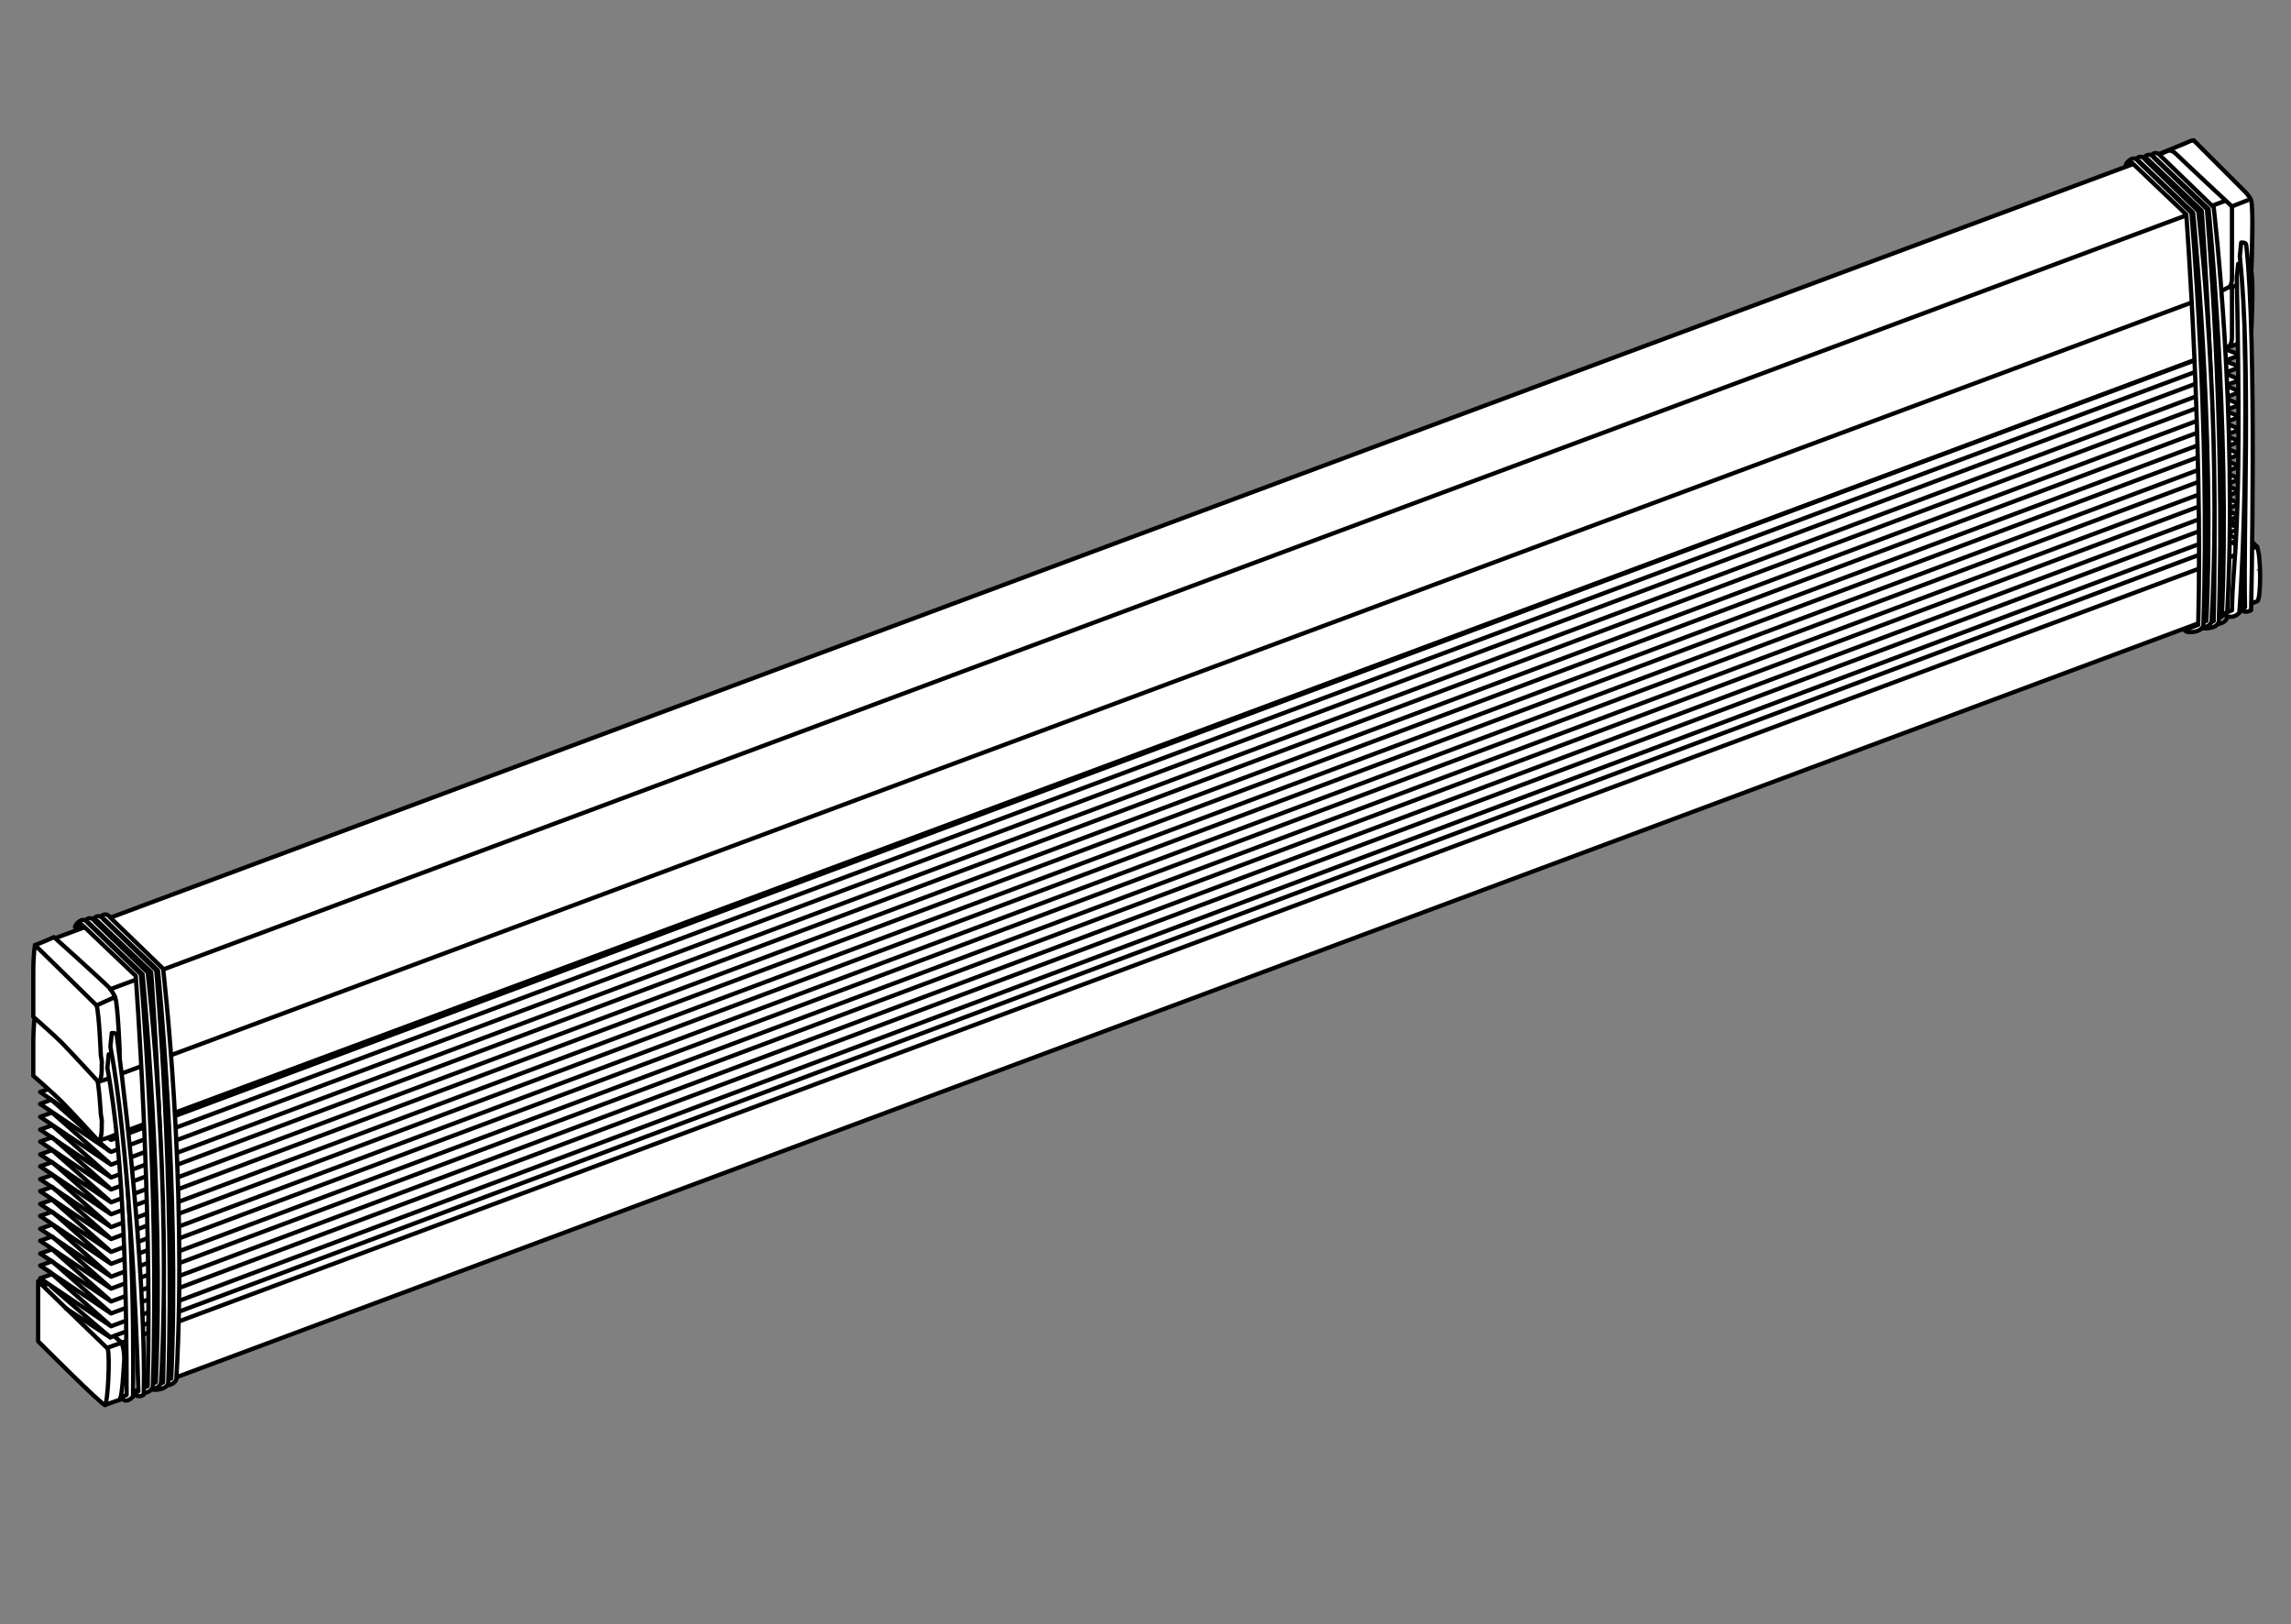
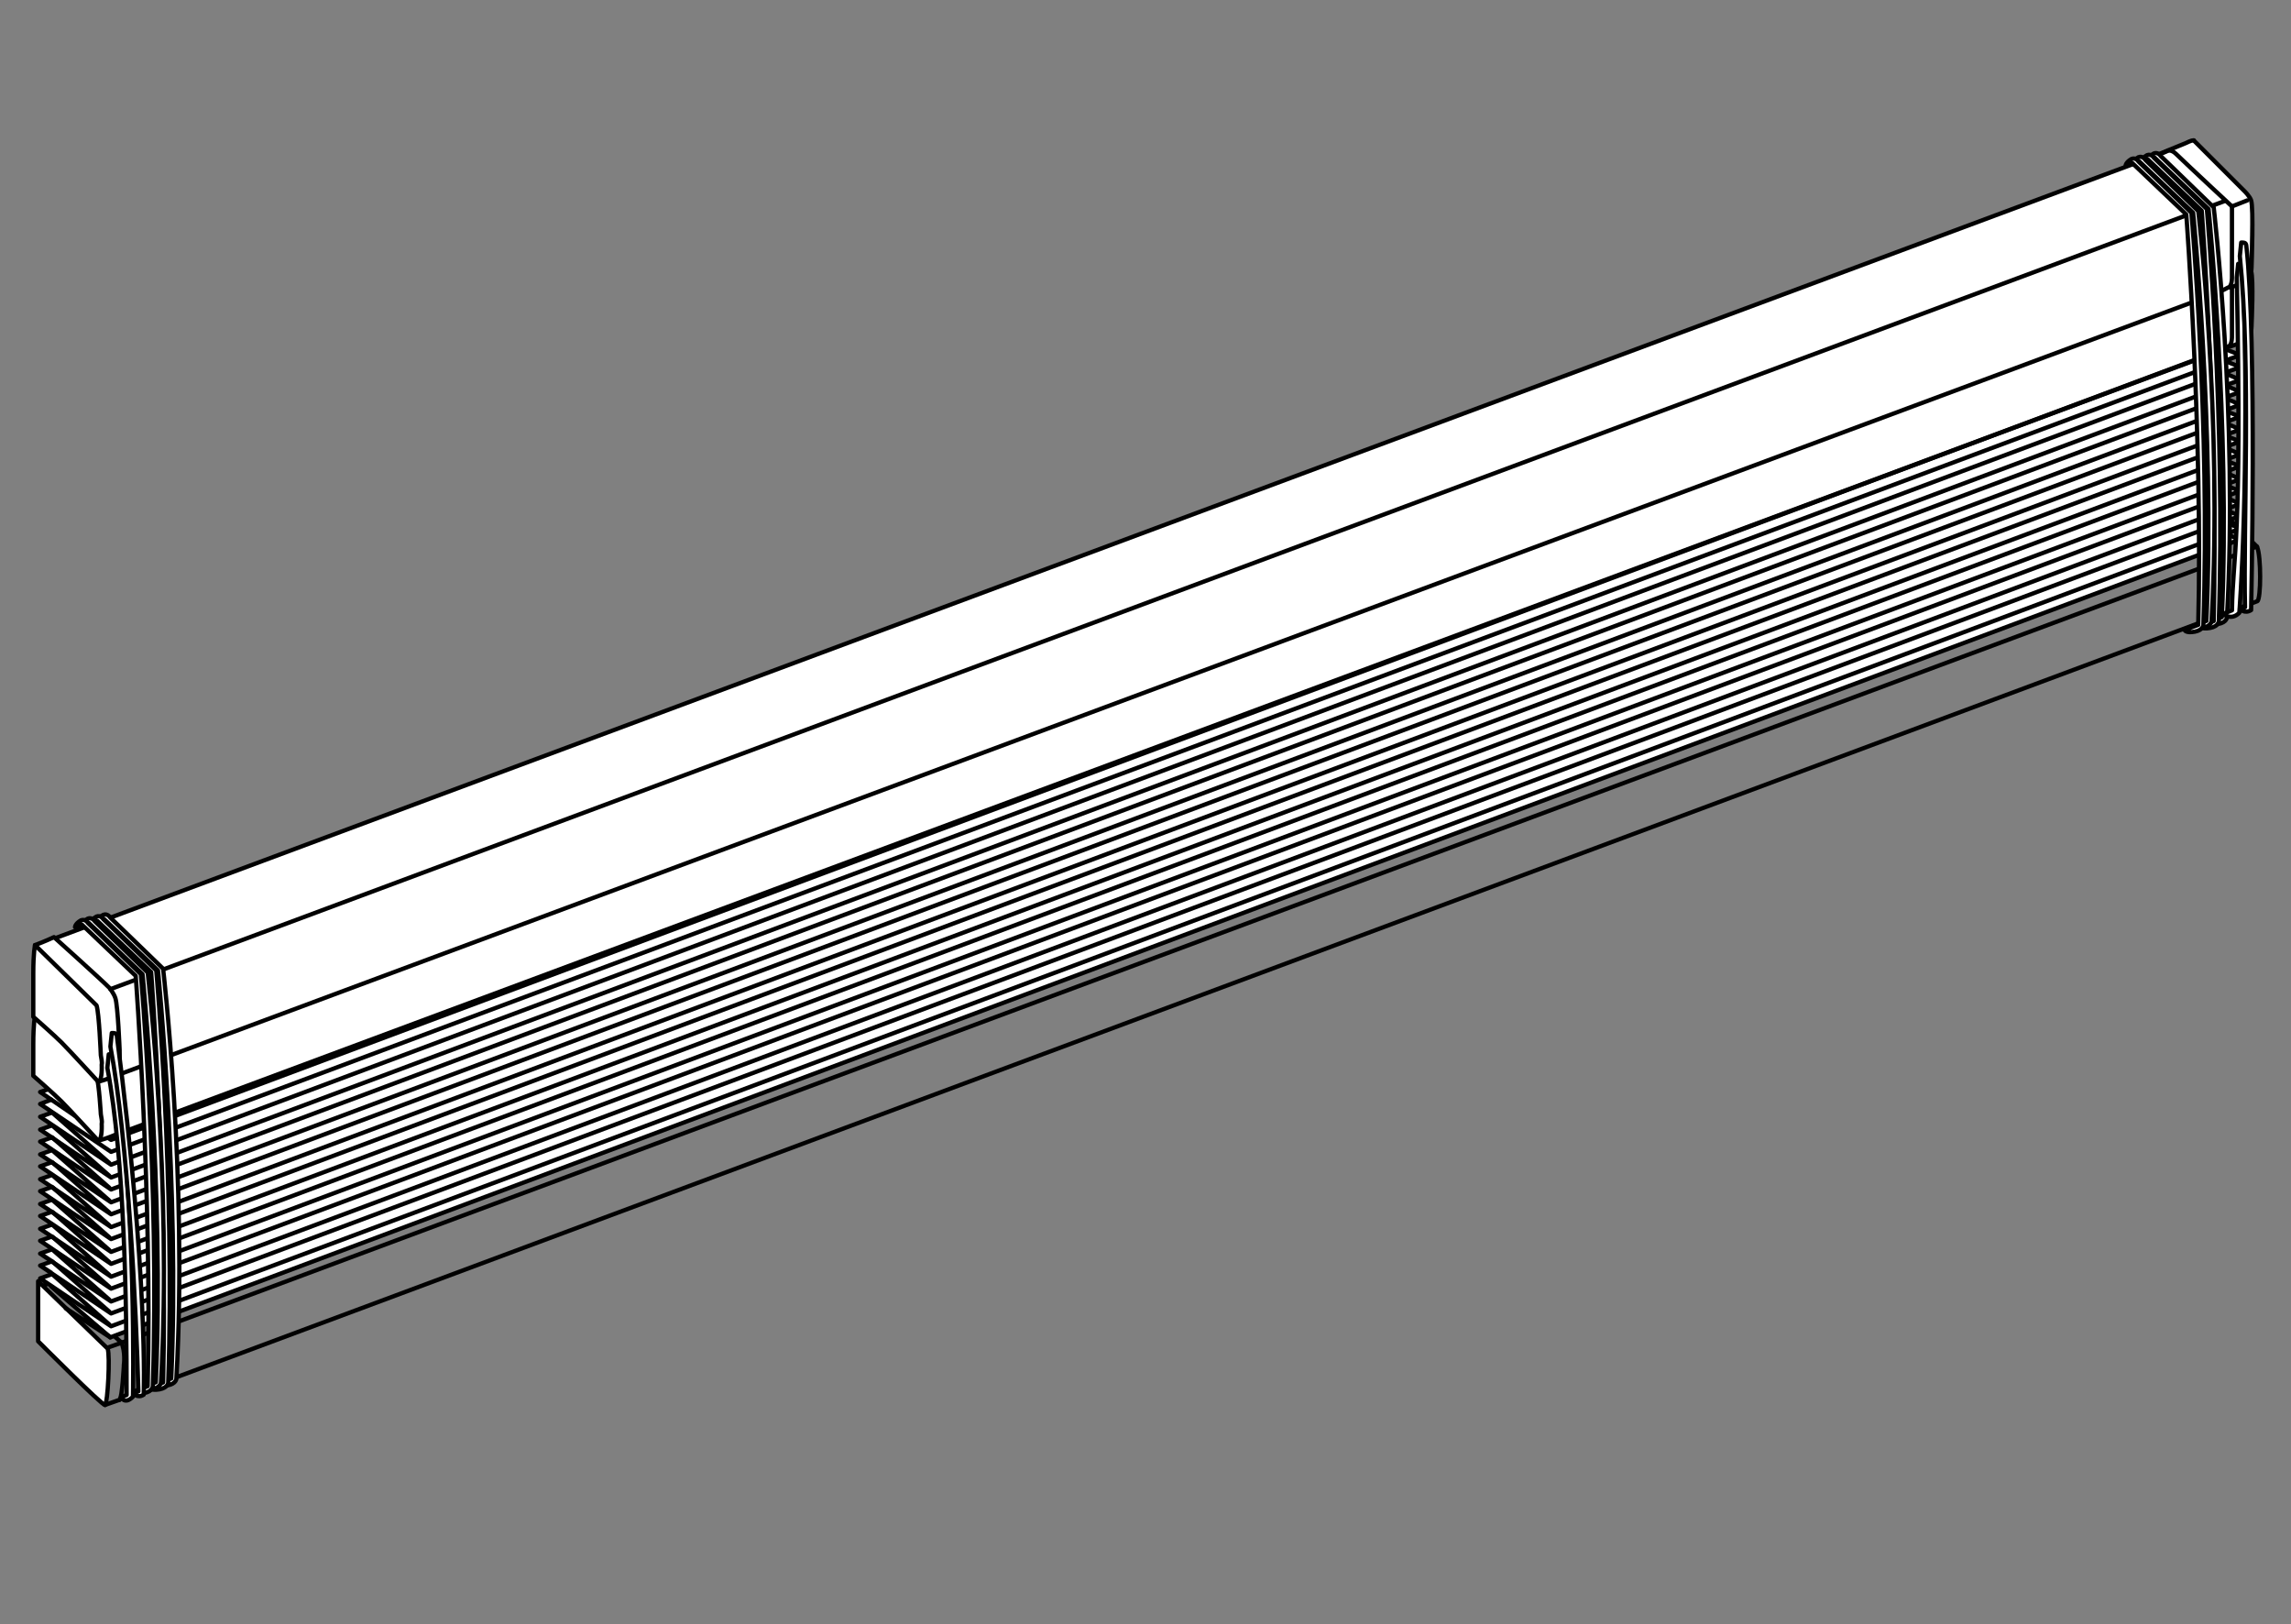
<svg xmlns="http://www.w3.org/2000/svg" version="1.1" x="0px" y="0px" width="268px" height="190px" viewBox="0 0 268 190" style="enable-background:new 0 0 268 190;" xml:space="preserve">
  <rect x="0" y="0" width="268" height="190" fill="#808080" stroke="none" />
  <style type="text/css">
	.st0{fill:#FFFFFF;stroke:#787878;stroke-width:0.5;stroke-linecap:round;stroke-linejoin:round;stroke-miterlimit:10;}
	.st1{fill:#EEEDEE;stroke:#787878;stroke-width:0.5;stroke-linecap:round;stroke-linejoin:round;stroke-miterlimit:10;}
	.st2{fill:#010101;stroke:#787878;stroke-width:0.5;stroke-linecap:round;stroke-linejoin:round;stroke-miterlimit:10;}
	.st3{fill:url(#SVGID_1_);stroke:#787878;stroke-width:0.5;stroke-linecap:round;stroke-linejoin:round;stroke-miterlimit:10;}
	.st4{fill:none;stroke:#787878;stroke-width:0.5;stroke-linecap:round;stroke-linejoin:round;stroke-miterlimit:10;}
	.st5{fill:#F9F9FA;stroke:#787878;stroke-width:0.5;stroke-linecap:round;stroke-linejoin:round;stroke-miterlimit:10;}
	.st6{fill:#FFFFFF;stroke:#000000;stroke-width:0.5;stroke-linecap:round;stroke-linejoin:round;stroke-miterlimit:10;}
	
		.st7{fill:url(#SVGID_00000130647475069702942330000002473448524435765152_);stroke:#000000;stroke-width:0.5;stroke-linecap:round;stroke-linejoin:round;stroke-miterlimit:10;}
	.st8{fill:none;stroke:#000000;stroke-width:0.5;stroke-linecap:round;stroke-linejoin:round;stroke-miterlimit:10;}
	.st9{stroke:#000000;stroke-width:0.5;stroke-linecap:round;stroke-linejoin:round;stroke-miterlimit:10;}
	.st10{fill:#FCD3C1;}
	.st11{fill:#FFFFFF;stroke:#000000;stroke-width:0.5;stroke-miterlimit:10;}
	.st12{fill:url(#SVGID_00000174568394699093363960000015840003376461235338_);stroke:#000000;stroke-miterlimit:10;}
	.st13{fill:none;stroke:#1D1D1B;stroke-width:0.5;stroke-miterlimit:10;}
	.st14{fill:#FFFFFF;}
	.st15{fill:none;stroke:#1D1D1B;stroke-width:0.5;stroke-linecap:round;stroke-linejoin:round;stroke-miterlimit:10;}
	.st16{fill:none;stroke:#141310;stroke-width:0.5;stroke-linecap:round;stroke-linejoin:round;}
	.st17{fill:none;stroke:#000000;stroke-width:0.5;stroke-miterlimit:10;}
	.st18{fill:none;stroke:#000000;stroke-width:0.5;stroke-linecap:round;stroke-linejoin:round;}
	.st19{fill:#FFFFFF;stroke:#969696;stroke-width:0.5;stroke-linecap:round;stroke-linejoin:round;}
	.st20{fill:#FFFFFF;stroke:#000000;stroke-width:0.5;stroke-linecap:round;stroke-linejoin:round;}
	.st21{fill:none;stroke:#030303;stroke-width:0.5;stroke-linecap:round;stroke-linejoin:round;}
	.st22{clip-path:url(#XMLID_00000016757696344545051410000014745530153557913511_);}
	.st23{fill:#F3F3F3;stroke:#787878;stroke-width:0.5;stroke-linecap:round;stroke-linejoin:round;stroke-miterlimit:10;}
	.st24{fill:#DDF2FB;}
	.st25{fill:#010101;}
	.st26{fill:none;stroke:#ED1C24;stroke-width:0.5;stroke-linecap:round;stroke-linejoin:round;stroke-miterlimit:10;}
	
		.st27{clip-path:url(#XMLID_00000016757696344545051410000014745530153557913511_);fill:none;stroke:#060609;stroke-width:0.5;stroke-linejoin:round;stroke-miterlimit:10;}
	
		.st28{clip-path:url(#XMLID_00000016757696344545051410000014745530153557913511_);fill:none;stroke:#E32D27;stroke-linecap:round;stroke-miterlimit:10;stroke-dasharray:1,2;}
	.st29{fill:none;stroke:#0C0C0D;stroke-width:0.5;stroke-linecap:round;stroke-linejoin:round;stroke-miterlimit:10;}
	.st30{fill:#ECECEC;stroke:#1D1D1B;stroke-width:0.5;stroke-linecap:round;stroke-linejoin:round;stroke-miterlimit:10;}
	.st31{fill:none;stroke:#030303;stroke-width:0.5;stroke-miterlimit:10;}
	.st32{fill:#C7C6C5;stroke:#000000;stroke-width:0.5;stroke-linecap:round;stroke-linejoin:round;stroke-miterlimit:10;}
	.st33{clip-path:url(#XMLID_00000075881903267203661780000005396923878759912600_);}
	
		.st34{clip-path:url(#XMLID_00000075881903267203661780000005396923878759912600_);fill:none;stroke:#060609;stroke-width:0.5;stroke-linejoin:round;stroke-miterlimit:10;}
	.st35{fill:none;stroke:#FFFFFF;stroke-width:2;stroke-linecap:round;stroke-linejoin:round;stroke-miterlimit:10;}
	.st36{fill:#020202;}
	.st37{fill:#C8C6C6;}
	.st38{fill:none;stroke:#020202;stroke-width:1.089;}
	.st39{fill:none;stroke:#020202;stroke-width:1.222;}
	.st40{fill:#C8C6C6;stroke:#040404;stroke-width:0.5;stroke-miterlimit:10;}
	.st41{fill:none;stroke:#040404;stroke-width:0.5;stroke-miterlimit:10;}
	.st42{fill:#C8C6C6;stroke:#040404;stroke-width:0.5;stroke-miterlimit:10;}
	.st43{fill:#EDECEC;stroke:#040404;stroke-width:0.5;stroke-miterlimit:10;}
	.st44{clip-path:url(#XMLID_00000075881903267203661780000005396923878759912600_);fill:#020202;}
	.st45{fill:#F3F3F3;stroke:#000000;stroke-width:0.5;stroke-linecap:round;stroke-linejoin:round;stroke-miterlimit:10;}
	.st46{fill:none;stroke:#000000;stroke-width:0.5;stroke-linejoin:round;stroke-miterlimit:10;}
	.st47{clip-path:url(#XMLID_00000147180733605759560510000008235397125829203614_);}
	
		.st48{fill:url(#SVGID_00000013156232771087945240000010111624020154931901_);stroke:#787878;stroke-width:0.5;stroke-linecap:round;stroke-linejoin:round;stroke-miterlimit:10;}
	.st49{fill:none;stroke:#0C0C0D;stroke-width:0.4;stroke-linecap:round;stroke-linejoin:round;stroke-miterlimit:10;}
	
		.st50{clip-path:url(#XMLID_00000147180733605759560510000008235397125829203614_);fill:#FFFFFF;stroke:#000000;stroke-width:0.5;stroke-linecap:round;stroke-linejoin:round;stroke-miterlimit:10;stroke-dasharray:0.5,1.5;}
	.st51{fill:#F8FAFB;stroke:#E2E2E2;stroke-width:0.5;stroke-miterlimit:10;}
	.st52{fill:url(#SVGID_00000024697230087829149930000013671925990547627929_);}
	.st53{fill:#E2E2E2;}
	.st54{fill:#FFFFFF;stroke:#B4B4B4;stroke-width:0.5;stroke-linecap:round;stroke-linejoin:round;stroke-miterlimit:10;}
	.st55{fill:url(#SVGID_00000038389197512502513360000016638674097662768563_);}
	.st56{fill:none;stroke:#B4B4B4;stroke-width:0.5;stroke-linecap:round;stroke-linejoin:round;stroke-miterlimit:10;}
	.st57{fill:#070707;}
	
		.st58{clip-path:url(#XMLID_00000040557447557987476900000011114377327078754730_);fill:none;stroke:#787878;stroke-width:0.5;stroke-linecap:round;stroke-linejoin:round;stroke-miterlimit:10;}
	.st59{clip-path:url(#XMLID_00000040557447557987476900000011114377327078754730_);fill:#F2F2F3;}
	
		.st60{clip-path:url(#XMLID_00000040557447557987476900000011114377327078754730_);fill:#DDF2FB;stroke:#010101;stroke-width:3;stroke-linecap:round;}
	.st61{clip-path:url(#XMLID_00000040557447557987476900000011114377327078754730_);fill:#020202;}
	.st62{clip-path:url(#XMLID_00000040557447557987476900000011114377327078754730_);}
	
		.st63{clip-path:url(#XMLID_00000040557447557987476900000011114377327078754730_);fill:none;stroke:#ED1C24;stroke-linecap:round;stroke-miterlimit:10;stroke-dasharray:1,2;}
	
		.st64{clip-path:url(#XMLID_00000144334464761068416220000008947029222677899678_);fill:none;stroke:#787878;stroke-width:0.5;stroke-linecap:round;stroke-linejoin:round;stroke-miterlimit:10;}
	.st65{clip-path:url(#XMLID_00000144334464761068416220000008947029222677899678_);fill:#F2F2F3;}
	
		.st66{clip-path:url(#XMLID_00000144334464761068416220000008947029222677899678_);fill:#DDF2FB;stroke:#010101;stroke-width:3;stroke-linecap:round;}
	.st67{clip-path:url(#XMLID_00000144334464761068416220000008947029222677899678_);fill:#020202;}
	.st68{clip-path:url(#XMLID_00000144334464761068416220000008947029222677899678_);}
	.st69{clip-path:url(#XMLID_00000082331636236980028690000016645145029434553247_);fill:#FFFFFF;}
	.st70{clip-path:url(#XMLID_00000082331636236980028690000016645145029434553247_);fill:#F2F2F3;stroke:#787878;stroke-width:0.5;}
	.st71{clip-path:url(#XMLID_00000082331636236980028690000016645145029434553247_);fill:none;stroke:#787878;stroke-width:0.5;}
	.st72{clip-path:url(#XMLID_00000082331636236980028690000016645145029434553247_);fill:#343434;}
	.st73{clip-path:url(#XMLID_00000082331636236980028690000016645145029434553247_);}
	
		.st74{clip-path:url(#XMLID_00000082331636236980028690000016645145029434553247_);fill:#DDF2FB;stroke:#010101;stroke-width:3;stroke-linecap:round;}
	.st75{clip-path:url(#XMLID_00000120557833807498785520000015534439672202814131_);fill:#D7D7D7;}
	.st76{clip-path:url(#XMLID_00000120557833807498785520000015534439672202814131_);}
	.st77{fill:#040404;stroke:#050505;stroke-width:0.5;stroke-miterlimit:10;}
	.st78{fill:#FFFFFF;stroke:#040404;stroke-width:0.5;stroke-linecap:round;stroke-linejoin:round;}
	.st79{opacity:0.9;fill:#D7D7D7;}
	.st80{fill:none;stroke:#040404;stroke-width:0.5;stroke-linecap:round;stroke-linejoin:round;}
	.st81{fill:none;stroke:#050505;stroke-width:0.5;stroke-miterlimit:10;}
	.st82{clip-path:url(#XMLID_00000103951612170812831910000001111755028440952471_);fill:#D7D7D7;}
	.st83{clip-path:url(#XMLID_00000103951612170812831910000001111755028440952471_);}
	.st84{clip-path:url(#XMLID_00000103951612170812831910000001111755028440952471_);fill:#ED1C24;}
	
		.st85{clip-path:url(#XMLID_00000103951612170812831910000001111755028440952471_);fill:#FFFFFF;stroke:#000000;stroke-width:0.5;stroke-miterlimit:10;}
	
		.st86{clip-path:url(#XMLID_00000103951612170812831910000001111755028440952471_);fill:none;stroke:#000000;stroke-width:0.5;stroke-linejoin:bevel;stroke-miterlimit:10;}
	
		.st87{clip-path:url(#XMLID_00000103951612170812831910000001111755028440952471_);fill:#FFFFFF;stroke:#000000;stroke-width:0.5;stroke-linejoin:bevel;stroke-miterlimit:10;}
	
		.st88{clip-path:url(#XMLID_00000103951612170812831910000001111755028440952471_);fill:#FFFFFF;stroke:#000000;stroke-width:0.5;stroke-linecap:round;stroke-miterlimit:10;}
	.st89{clip-path:url(#XMLID_00000054259091244245830040000008155702616128249231_);fill:#D7D7D7;}
	
		.st90{clip-path:url(#XMLID_00000054259091244245830040000008155702616128249231_);fill:#040404;stroke:#050505;stroke-width:0.5;stroke-miterlimit:10;}
	
		.st91{clip-path:url(#XMLID_00000054259091244245830040000008155702616128249231_);fill:#C8C8C8;stroke:#040404;stroke-width:0.5;stroke-linecap:round;stroke-linejoin:round;}
	
		.st92{clip-path:url(#XMLID_00000054259091244245830040000008155702616128249231_);fill:#FFFFFF;stroke:#040404;stroke-width:0.5;stroke-linecap:round;stroke-linejoin:round;}
	.st93{opacity:0.5;clip-path:url(#XMLID_00000054259091244245830040000008155702616128249231_);fill:#D7D7D7;}
	
		.st94{clip-path:url(#XMLID_00000054259091244245830040000008155702616128249231_);fill:none;stroke:#050505;stroke-width:0.5;stroke-miterlimit:10;}
	.st95{clip-path:url(#XMLID_00000054259091244245830040000008155702616128249231_);}
	
		.st96{opacity:0.75;clip-path:url(#XMLID_00000054259091244245830040000008155702616128249231_);fill:#FFFFFF;stroke:#050505;stroke-width:0.5;stroke-miterlimit:10;}
	.st97{clip-path:url(#XMLID_00000101080140101019449710000012663131073043298209_);fill:#D7D7D7;}
	.st98{clip-path:url(#XMLID_00000101080140101019449710000012663131073043298209_);}
	.st99{clip-path:url(#XMLID_00000142164746022134106360000013468496579829541036_);fill:#D7D7D7;}
	.st100{clip-path:url(#XMLID_00000142164746022134106360000013468496579829541036_);}
	.st101{clip-path:url(#XMLID_00000142164746022134106360000013468496579829541036_);fill:#ED1C24;}
	
		.st102{clip-path:url(#XMLID_00000142164746022134106360000013468496579829541036_);fill:#FFFFFF;stroke:#000000;stroke-width:0.5;stroke-miterlimit:10;}
	
		.st103{clip-path:url(#XMLID_00000142164746022134106360000013468496579829541036_);fill:none;stroke:#000000;stroke-width:0.5;stroke-linejoin:bevel;stroke-miterlimit:10;}
	
		.st104{clip-path:url(#XMLID_00000142164746022134106360000013468496579829541036_);fill:#FFFFFF;stroke:#000000;stroke-width:0.5;stroke-linejoin:bevel;stroke-miterlimit:10;}
	
		.st105{clip-path:url(#XMLID_00000142164746022134106360000013468496579829541036_);fill:#FFFFFF;stroke:#000000;stroke-width:0.5;stroke-linecap:round;stroke-miterlimit:10;}
	.st106{clip-path:url(#XMLID_00000043454837088810940270000017750135130656875949_);fill:#D7D7D7;}
	
		.st107{clip-path:url(#XMLID_00000043454837088810940270000017750135130656875949_);fill:#040404;stroke:#050505;stroke-width:0.5;stroke-miterlimit:10;}
	
		.st108{clip-path:url(#XMLID_00000043454837088810940270000017750135130656875949_);fill:#C8C8C8;stroke:#040404;stroke-width:0.5;stroke-linecap:round;stroke-linejoin:round;}
	
		.st109{clip-path:url(#XMLID_00000043454837088810940270000017750135130656875949_);fill:#FFFFFF;stroke:#040404;stroke-width:0.5;stroke-linecap:round;stroke-linejoin:round;}
	.st110{opacity:0.5;clip-path:url(#XMLID_00000043454837088810940270000017750135130656875949_);fill:#D7D7D7;}
	
		.st111{clip-path:url(#XMLID_00000043454837088810940270000017750135130656875949_);fill:none;stroke:#050505;stroke-width:0.5;stroke-miterlimit:10;}
	.st112{clip-path:url(#XMLID_00000043454837088810940270000017750135130656875949_);}
	
		.st113{opacity:0.75;clip-path:url(#XMLID_00000043454837088810940270000017750135130656875949_);fill:#FFFFFF;stroke:#050505;stroke-width:0.5;stroke-miterlimit:10;}
	.st114{fill:#A6A8A9;}
	.st115{fill:#FFFFFF;stroke:#030303;stroke-width:0.5;stroke-miterlimit:10;}
	.st116{fill:none;stroke:#030303;stroke-width:0.5;}
	.st117{fill:url(#SVGID_00000021112543599674591370000005651861674535921539_);stroke:#000000;stroke-miterlimit:10;}
	.st118{fill:none;stroke:#969696;stroke-width:0.5;stroke-linecap:round;stroke-linejoin:round;}
	
		.st119{fill:url(#SVGID_00000144301700762640810760000002049777162887954611_);stroke:#000000;stroke-width:0.5;stroke-miterlimit:10;}
	.st120{fill:none;stroke:#1D1D1B;stroke-width:0.5;stroke-linecap:round;stroke-linejoin:round;}
	.st121{fill:none;stroke:#1D1D1B;stroke-width:0.5;stroke-linecap:round;stroke-linejoin:round;stroke-miterlimit:500;}
	.st122{fill:#343434;}
	.st123{fill:none;stroke:#1D1D1B;stroke-width:0.5;stroke-linejoin:round;}
	.st124{clip-path:url(#XMLID_00000131342156599862855410000008745928868814914455_);}
	.st125{fill:none;stroke:#010101;stroke-width:0.5;stroke-linecap:round;stroke-linejoin:round;stroke-miterlimit:10;}
	
		.st126{clip-path:url(#XMLID_00000131342156599862855410000008745928868814914455_);fill:#E32D27;stroke:#ED1C24;stroke-width:0.5;stroke-linecap:round;stroke-linejoin:round;stroke-miterlimit:10;}
	
		.st127{clip-path:url(#XMLID_00000131342156599862855410000008745928868814914455_);fill:none;stroke:#000000;stroke-width:0.5;stroke-linecap:round;stroke-linejoin:round;stroke-miterlimit:10;}
	
		.st128{clip-path:url(#XMLID_00000131342156599862855410000008745928868814914455_);fill:none;stroke:#1D1D1B;stroke-width:0.5;stroke-linecap:round;stroke-linejoin:round;}
	.st129{clip-path:url(#XMLID_00000131342156599862855410000008745928868814914455_);fill:#010101;}
	.st130{clip-path:url(#XMLID_00000161631046978663267540000017930334386253832599_);}
	
		.st131{clip-path:url(#XMLID_00000161631046978663267540000017930334386253832599_);fill:#FADDCF;stroke:#ED1C24;stroke-width:0.75;stroke-linecap:round;stroke-linejoin:round;stroke-miterlimit:10;}
	.st132{clip-path:url(#XMLID_00000045581642299591714300000013786723464470565272_);}
	.st133{fill:#E32D27;stroke:#ED1C24;stroke-width:0.5;stroke-linecap:round;stroke-linejoin:round;stroke-miterlimit:10;}
	.st134{opacity:0.6;fill:#FFFFFF;}
	.st135{clip-path:url(#XMLID_00000117670103960680019910000012771837395662557839_);}
	.st136{fill:#FADDCF;stroke:#E32D27;stroke-width:0.75;stroke-linecap:round;stroke-linejoin:round;stroke-miterlimit:10;}
	.st137{fill:url(#SVGID_00000122687071020101168590000001064600719615058340_);}
	.st138{fill:url(#SVGID_00000047770372630529772100000004293397403927989149_);}
	.st139{fill:url(#SVGID_00000173152061739191217590000012673228548426623620_);}
	.st140{fill:url(#SVGID_00000065770177574769287430000006679191828348120727_);}
	.st141{fill:url(#SVGID_00000162329289740760573410000009409602119381833114_);}
	.st142{fill:url(#SVGID_00000109020052242609906150000012026975589975672458_);}
	.st143{fill:none;stroke:#010101;stroke-width:0.5;stroke-linecap:round;stroke-linejoin:round;}
	.st144{opacity:0.3;}
	.st145{fill:#FFFFFF;stroke:#010101;stroke-width:0.5;stroke-linecap:round;stroke-linejoin:round;}
	.st146{fill:none;stroke:#010101;stroke-width:0.5;stroke-linejoin:round;}
	.st147{fill:none;stroke:#E32D27;stroke-width:0.75;stroke-linecap:round;stroke-linejoin:round;}
	.st148{fill:none;stroke:#010101;stroke-width:0.992;stroke-miterlimit:10;}
	.st149{fill:none;stroke:#000000;stroke-width:0.75;stroke-linecap:round;stroke-linejoin:round;}
	.st150{fill:url(#SVGID_00000177480417850337525520000007543133782545469862_);}
	.st151{fill:url(#SVGID_00000017478954872400491160000001055290932833879208_);}
	.st152{fill:none;stroke:#FFFFFF;stroke-width:4;stroke-linecap:round;stroke-linejoin:round;}
	.st153{fill:none;stroke:#010101;stroke-width:1.25;stroke-miterlimit:10;}
	.st154{fill:#969696;}
	.st155{fill:none;}
	.st156{fill:none;stroke:#191918;stroke-width:0.5;stroke-linecap:round;stroke-linejoin:round;}
	.st157{fill:none;stroke:#191918;stroke-width:0.5;stroke-linecap:round;stroke-linejoin:round;stroke-miterlimit:10;}
	.st158{fill:#FCD3C1;stroke:#ED1C24;stroke-width:0.5;stroke-linecap:round;stroke-linejoin:round;}
	.st159{fill:none;stroke:#ED1C24;stroke-width:0.5;stroke-linecap:round;stroke-linejoin:round;}
	.st160{fill:none;stroke:#191918;stroke-width:0.5;stroke-miterlimit:10;}
	.st161{fill:none;stroke:#191918;stroke-width:0.5;stroke-linejoin:round;stroke-miterlimit:10;}
	.st162{fill:#1E191A;}
	.st163{fill:none;stroke:#1E191A;stroke-width:0.5;}
	.st164{fill:none;stroke:#BCBEC0;stroke-width:0.5;stroke-linecap:round;stroke-miterlimit:10;}
	.st165{fill:none;stroke:#BCBEC0;stroke-width:0.5;stroke-linecap:round;stroke-miterlimit:10;stroke-dasharray:1,1;}
	.st166{fill:none;stroke:#BCBEC0;stroke-width:0.5;stroke-linecap:round;stroke-miterlimit:10;stroke-dasharray:0.996,0.996;}
	.st167{fill:none;stroke:#BCBEC0;stroke-width:0.5;stroke-linecap:round;stroke-miterlimit:10;stroke-dasharray:0.99,0.99;}
	.st168{fill:none;stroke:#E32E27;stroke-width:0.5;stroke-linecap:round;stroke-miterlimit:10;stroke-dasharray:0.25,1;}
	.st169{fill:#BCBEC0;}
	.st170{clip-path:url(#SVGID_00000118381002327638951310000006475054230345286548_);}
	.st171{fill:#FFFFFF;stroke:#000000;stroke-width:0.5;stroke-linejoin:round;stroke-miterlimit:10;}
	.st172{fill:#ECECEC;stroke:#000000;stroke-width:0.5;stroke-linecap:round;stroke-linejoin:round;stroke-miterlimit:10;}
	.st173{fill:#080808;stroke:#000000;stroke-width:0.5;stroke-miterlimit:10;}
	
		.st174{fill:url(#SVGID_00000042715936879097372760000010723085753220288652_);stroke:#000000;stroke-width:0.5;stroke-linecap:round;stroke-linejoin:round;stroke-miterlimit:10;}
	.st175{fill:none;stroke:#A6A8A9;stroke-miterlimit:9.999;}
	.st176{fill:none;stroke:#A6A8A9;stroke-miterlimit:10.001;}
	.st177{fill:#A5A7AA;}
	.st178{fill:none;stroke:#A5A7AA;stroke-miterlimit:10;}
	.st179{fill:none;stroke:#A7A9AC;stroke-width:1;stroke-miterlimit:10;}
	.st180{fill:#A7A9AC;}
	.st181{fill:none;stroke:#FFFFFF;stroke-width:1.5;stroke-miterlimit:10;}
	.st182{display:none;}
	.st183{display:inline;fill:#010101;stroke:#090909;stroke-width:0.25;stroke-miterlimit:10;}
	.st184{opacity:0.15;fill:#E32826;enable-background:new    ;}
	.st185{fill:none;stroke:#09090A;stroke-width:0.5;stroke-linecap:round;stroke-linejoin:round;stroke-miterlimit:10;}
	.st186{fill:none;stroke:#050505;stroke-width:0.218;stroke-miterlimit:10;}
	.st187{fill:none;stroke:#050505;stroke-width:0.214;stroke-miterlimit:10;}
	.st188{fill:none;stroke:#050505;stroke-width:0.264;stroke-miterlimit:10;}
	.st189{fill:#F0EFEF;}
	.st190{fill:#050505;}
	
		.st191{fill:none;stroke:#ED1C24;stroke-width:0.5;stroke-linecap:round;stroke-linejoin:round;stroke-miterlimit:10;stroke-dasharray:2.981,2.981,2.981;}
	.st192{fill:none;stroke:#090909;stroke-width:0.5;stroke-miterlimit:10;}
	.st193{fill:#090909;}
	.st194{fill:#A8AAAB;}
	.st195{fill:#FFFFFF;stroke:#090909;stroke-width:0.5;stroke-miterlimit:10;}
	.st196{fill:#FFFFFF;stroke:#010101;stroke-width:0.5;stroke-miterlimit:10;}
	.st197{fill:none;stroke:#010101;stroke-width:0.5;stroke-miterlimit:10;}
	.st198{fill:#040404;}
	.st199{clip-path:url(#XMLID_00000029032147600729003640000006457645756257848996_);}
	
		.st200{fill:none;stroke:#ED1C24;stroke-width:0.5;stroke-linecap:round;stroke-linejoin:round;stroke-miterlimit:10;stroke-dasharray:1,1;}
	.st201{fill:none;stroke:#010101;stroke-width:0.5;stroke-linejoin:round;stroke-miterlimit:10;}
	.st202{fill:#EDEDEE;stroke:#010101;stroke-width:0.5;stroke-linecap:round;stroke-linejoin:round;stroke-miterlimit:10;}
	.st203{fill:#C7C6C5;stroke:#010101;stroke-width:0.5;stroke-linecap:round;stroke-linejoin:round;stroke-miterlimit:10;}
	.st204{fill:#090909;stroke:#010101;stroke-width:0.5;stroke-miterlimit:10;}
	.st205{fill:#FFFFFF;stroke:#010101;stroke-width:0.5;stroke-linejoin:round;stroke-miterlimit:10;}
	.st206{fill:none;stroke:#090909;stroke-width:0.5;stroke-linecap:round;stroke-linejoin:round;stroke-miterlimit:10;}
	.st207{fill:none;stroke:#090909;stroke-width:0.5;stroke-linecap:round;stroke-linejoin:round;}
	.st208{fill:none;stroke:#010101;stroke-width:0.5;stroke-linecap:round;stroke-linejoin:round;stroke-dasharray:2.114,2.114;}
	.st209{fill:none;stroke:#010101;stroke-width:0.5;stroke-linecap:round;stroke-linejoin:round;stroke-dasharray:2.115,2.115;}
	.st210{fill:none;stroke:#010101;stroke-width:0.5;stroke-linecap:round;stroke-linejoin:round;stroke-dasharray:2.078,2.078;}
	
		.st211{opacity:0.5;fill:none;stroke:#010101;stroke-width:0.5;stroke-linecap:round;stroke-linejoin:round;stroke-miterlimit:10;stroke-dasharray:3,3;}
	
		.st212{fill:none;stroke:#010101;stroke-width:0.5;stroke-linecap:round;stroke-linejoin:round;stroke-miterlimit:10;stroke-dasharray:3,3;}
	.st213{fill:#FFFFFF;stroke:#010101;stroke-width:0.5;stroke-linecap:round;stroke-linejoin:round;stroke-miterlimit:10;}
	.st214{fill:none;stroke:#181713;stroke-width:0.5;stroke-linecap:round;stroke-linejoin:round;stroke-miterlimit:10;}
	.st215{fill:none;stroke:#181713;stroke-width:0.5;stroke-linecap:round;stroke-linejoin:round;}
	.st216{fill:none;stroke:#0B0B0B;stroke-width:0.5;stroke-miterlimit:10;}
	.st217{fill:#0B0B0B;}
	
		.st218{fill:none;stroke:#020202;stroke-width:0.5;stroke-linecap:round;stroke-linejoin:round;stroke-miterlimit:10;stroke-dasharray:2.981,2.981,2.981;}
	.st219{fill:none;stroke:#838383;stroke-width:0.5;stroke-linecap:round;stroke-linejoin:round;}
	.st220{fill:#ECECED;}
	.st221{fill:none;stroke:#020202;stroke-width:0.5;stroke-linecap:round;stroke-linejoin:round;}
	.st222{fill:#FFFFFF;stroke:#020202;stroke-width:0.5;stroke-linecap:round;stroke-linejoin:round;}
	.st223{fill:none;stroke:#020202;stroke-width:0.5;stroke-linejoin:round;}
	.st224{fill:url(#SVGID_00000138540064279588036560000015819179004300475541_);stroke:#000000;stroke-miterlimit:10;}
	
		.st225{fill:url(#SVGID_00000020397290213262014930000005815346577712842679_);stroke:#000000;stroke-width:0.5;stroke-miterlimit:10;}
	
		.st226{fill:none;stroke:#090909;stroke-width:0.5;stroke-linecap:round;stroke-linejoin:round;stroke-miterlimit:10;stroke-dasharray:2,2,2;}
	.st227{fill:#EBEBEC;fill-opacity:0.8;}
	.st228{fill:none;stroke:#040404;stroke-width:0.5;}
	.st229{fill:none;stroke:#3B3B3A;stroke-width:0.5;stroke-miterlimit:10;}
	.st230{fill:#FFFFFF;stroke:#040404;stroke-width:0.5;}
	.st231{fill:#FFFFFF;stroke:#040404;stroke-width:0.5;stroke-linejoin:bevel;stroke-miterlimit:10;}
	
		.st232{fill:none;stroke:#010101;stroke-width:0.5;stroke-linecap:round;stroke-linejoin:round;stroke-miterlimit:10;stroke-dasharray:2.981,2.981,2.981;}
	.st233{fill:#FFFFFF;stroke:#A7A9AC;stroke-width:0.5;}
	.st234{fill:#1D1D1B;}
	.st235{fill:none;stroke:#1D1D1B;stroke-linecap:round;}
	.st236{display:inline;}
	.st237{display:inline;fill:none;stroke:#1E191A;stroke-width:0.5;}
	.st238{fill:none;stroke:#070707;stroke-width:0.5;stroke-linecap:round;stroke-linejoin:round;stroke-miterlimit:10;}
	
		.st239{clip-path:url(#SVGID_00000137126071715253088780000001546746570356599468_);stroke:#000000;stroke-width:0.25;stroke-miterlimit:10;}
	.st240{fill:#ECECED;fill-opacity:0.8;}
	.st241{opacity:0.3;fill:none;stroke:#090909;stroke-width:0.5;stroke-miterlimit:10;enable-background:new    ;}
	.st242{fill:#FFFFFF;stroke:#040404;stroke-width:0.5;stroke-miterlimit:10;}
	.st243{fill:none;stroke:#090909;stroke-width:0.25;stroke-miterlimit:10;}
	.st244{fill:#FCD3C1;stroke:#ED1C24;stroke-width:0.5;stroke-linecap:round;stroke-linejoin:round;stroke-miterlimit:10;}
	.st245{opacity:0.76;fill:#FFFFFF;stroke:#000000;stroke-width:0.5;stroke-miterlimit:10;}
	.st246{clip-path:url(#XMLID_00000117656372113130850550000016014848580118105517_);}
	
		.st247{clip-path:url(#XMLID_00000117656372113130850550000016014848580118105517_);fill:none;stroke:#010101;stroke-width:0.5;stroke-linejoin:round;stroke-miterlimit:10;}
	
		.st248{clip-path:url(#XMLID_00000117656372113130850550000016014848580118105517_);fill:none;stroke:#010101;stroke-width:0.5;stroke-linecap:round;stroke-linejoin:round;stroke-miterlimit:10;}
	
		.st249{clip-path:url(#XMLID_00000117656372113130850550000016014848580118105517_);fill:#FCD3C1;stroke:#ED1C24;stroke-width:0.5;stroke-linecap:round;stroke-linejoin:round;stroke-miterlimit:10;}
	
		.st250{clip-path:url(#XMLID_00000117656372113130850550000016014848580118105517_);fill:none;stroke:#000000;stroke-width:0.5;stroke-linejoin:round;stroke-miterlimit:10;}
	
		.st251{opacity:0.76;clip-path:url(#XMLID_00000117656372113130850550000016014848580118105517_);fill:#FFFFFF;stroke:#000000;stroke-width:0.5;stroke-miterlimit:10;}
	.st252{fill:none;stroke:#969696;stroke-width:0.5;stroke-miterlimit:10;}
	.st253{fill:url(#SVGID_00000135664371021025424800000003386407015594247048_);stroke:#000000;stroke-miterlimit:10;}
	.st254{fill:url(#SVGID_00000168116492414521908290000006175281787322659760_);stroke:#000000;stroke-miterlimit:10;}
	.st255{fill:url(#SVGID_00000142142905175064678830000012013797031738071740_);stroke:#000000;stroke-miterlimit:10;}
	.st256{fill:url(#SVGID_00000135652329014906013870000002506083690013623216_);stroke:#000000;stroke-miterlimit:10;}
	.st257{display:inline;fill:#FFFFFF;stroke:#000000;stroke-width:0.5;stroke-miterlimit:10;}
	.st258{fill:none;stroke:#ED1C24;stroke-width:0.5;stroke-linecap:round;stroke-miterlimit:10;}
	.st259{fill:none;stroke:#000000;stroke-width:0.5;stroke-linecap:round;stroke-miterlimit:10;}
	.st260{clip-path:url(#XMLID_00000098196157284357562760000015005795916316526476_);}
	.st261{fill:#ECECED;stroke:#191817;stroke-width:0.5;stroke-linecap:round;stroke-linejoin:round;}
	.st262{fill:none;stroke:#191817;stroke-width:0.5;stroke-linecap:round;stroke-linejoin:round;}
	.st263{fill:#FFFFFF;stroke:#191817;stroke-width:0.5;stroke-linecap:round;stroke-linejoin:round;}
	.st264{fill:#585856;stroke:#191817;stroke-width:0.5;stroke-linecap:round;stroke-linejoin:round;}
	.st265{fill:#ED1C24;}
	.st266{opacity:0.5;}
	.st267{fill:none;stroke:#B4B4B5;stroke-width:0.5;stroke-linecap:round;stroke-linejoin:round;stroke-miterlimit:10;}
	
		.st268{fill:none;stroke:#B4B4B5;stroke-width:0.5;stroke-linecap:round;stroke-linejoin:round;stroke-miterlimit:10;stroke-dasharray:1,1.5;}
	.st269{clip-path:url(#XMLID_00000108294200190635871250000014432444924475449987_);}
	.st270{fill:url(#SVGID_00000011725717147569856190000004972466402414617515_);}
	.st271{fill:none;stroke:#787878;stroke-width:0.5;stroke-miterlimit:10;}
	.st272{fill:#E32D27;}
	.st273{clip-path:url(#SVGID_00000165951889339272745010000009074004292303288197_);}
	.st274{fill:none;stroke:#E32E27;stroke-width:0.5;stroke-linecap:round;stroke-miterlimit:10;stroke-dasharray:1,1.5;}
	.st275{fill:#E32E27;}
	.st276{fill:none;stroke:#060609;stroke-width:0.5;stroke-linejoin:round;stroke-miterlimit:10;}
	.st277{fill:none;stroke:#010101;stroke-miterlimit:10;}
	.st278{fill:none;stroke:#343434;stroke-linecap:round;stroke-miterlimit:10;stroke-dasharray:1,2;}
	.st279{opacity:0.9;fill:#FFFFFF;}
	.st280{clip-path:url(#XMLID_00000108294200190635871250000014432444924475449987_);fill:#E32E27;}
	
		.st281{clip-path:url(#XMLID_00000108294200190635871250000014432444924475449987_);fill:none;stroke:#060609;stroke-width:0.5;stroke-linejoin:round;stroke-miterlimit:10;}
	.st282{opacity:0.1;clip-path:url(#XMLID_00000108294200190635871250000014432444924475449987_);}
	.st283{opacity:0.9;fill:none;stroke:#010101;stroke-width:0.5;stroke-linecap:round;stroke-linejoin:round;}
	
		.st284{clip-path:url(#XMLID_00000171693441042874459560000014221493468512004252_);fill:none;stroke:#343434;stroke-linecap:round;stroke-miterlimit:10;stroke-dasharray:1,2;}
	.st285{clip-path:url(#XMLID_00000171693441042874459560000014221493468512004252_);}
	.st286{fill:#F2F2F3;stroke:#787878;stroke-width:0.5;stroke-linecap:round;stroke-linejoin:round;stroke-miterlimit:10;}
	.st287{fill:url(#SVGID_00000080208818995845792380000008208219941443253917_);}
	.st288{fill:none;stroke:#010101;stroke-width:3;stroke-linecap:round;}
	.st289{clip-path:url(#SVGID_00000105396504281284344830000010682157039025965210_);}
	.st290{fill:none;stroke:#010101;stroke-linecap:round;}
	.st291{clip-path:url(#XMLID_00000070094259874963801650000009460667791500881576_);}
	.st292{fill:url(#SVGID_00000095316014475211623730000016955921318757058489_);}
	.st293{fill:#060707;}
	
		.st294{clip-path:url(#XMLID_00000070094259874963801650000009460667791500881576_);fill:#FFFFFF;stroke:#010101;stroke-width:0.5;stroke-linecap:round;stroke-linejoin:round;}
	
		.st295{clip-path:url(#XMLID_00000070094259874963801650000009460667791500881576_);fill:none;stroke:#010101;stroke-width:0.5;stroke-linecap:round;stroke-linejoin:round;}
	
		.st296{clip-path:url(#XMLID_00000070094259874963801650000009460667791500881576_);fill:none;stroke:#030303;stroke-width:0.5;stroke-linecap:round;stroke-linejoin:round;stroke-miterlimit:10;}
</style>
  <g id="Ebene_2">
</g>
  <g id="Ebene_3">
    <g id="Ebene_1_00000152258855249560265450000007598883249656593080_">
      <g>
-         <path class="st14" d="M261.995,71.132l-247.9,92.4l-1.8,0.9l-0.8-0.4l-0.1-1.7l-2-2.5v-0.4l-1.332-1.164l-0.055,0.331     l-0.952-0.718l-0.511,0.483l-1.35-0.807l0.011-7.158l251.589-93.967c0,0,5.007,5.651,7.271,7.253c0,0,0.499,0.111,0.429,2.747     l-0.567,0.207l0.567,0.593l-0.6,3.2L261.995,71.132z" />
        <g>
          <g>
            <path class="st125" d="M14.495,159.632c0,0-0.2,3.9-0.5,4.1" />
            <path class="st125" d="M5.195,150.332l1.6-0.7c0,0,2.8,3,3.6,3.9c0.9,0.9,3.8,3.5,3.8,3.5c0.5,1.1,0.3,2.6,0.3,2.6" />
          </g>
        </g>
        <g>
          <g>
            <path class="st125" d="M262.195,71.032l1.87-0.713c0.424-0.251,0.459-5.277-0.041-6.377c0,0-2.73-2.71-3.63-3.61       c-0.8-0.9-3.6-3.9-3.6-3.9l-1.6,0.7" />
          </g>
        </g>
        <g>
          <g>
-             <path class="st125" d="M262.295,70.994c0.3-0.2,0.5-5.462,0-6.562c0,0-2.9-2.6-3.8-3.5c-0.9-0.8-3.5-3.7-3.5-3.7" />
-           </g>
-         </g>
-         <line class="st125" x1="254.995" y1="57.232" x2="6.795" y2="149.732" />
+             </g>
+         </g>
        <line class="st125" x1="262.295" y1="64.632" x2="14.295" y2="157.032" />
        <line class="st125" x1="262.295" y1="70.994" x2="14.095" y2="163.532" />
        <line class="st125" x1="14.295" y1="157.032" x2="12.595" y2="157.632" />
        <line class="st125" x1="13.995" y1="163.732" x2="12.295" y2="164.332" />
        <g>
          <g>
            <path class="st213" d="M4.46,156.889v-7.025l8.135,7.883c0.3,0.877,0,6.4-0.3,6.6C11.995,164.447,4.46,156.889,4.46,156.889z" />
          </g>
        </g>
      </g>
      <path class="st14" d="M263.485,31.572l-7.149-6.865c0,0-2.017,0.695-3.017,1.095c0,0-0.9,0.4-2,0.8l0,0l-245,91.3v0.2    c-0.1-0.1-0.2-0.2-0.2-0.2s-0.9,0.4-2,0.8c0,0-0.2,1-0.2,3.4c0,2.2,0,3.7,0,3.7s1.7,1.5,2.8,2.5h-0.1l-1.1-1l-0.9,0.3l1.3,0.9    l-1.3,0.5l1.4,1l-1.4,0.5l1.4,1l-1.4,0.5l1.4,1l-1.4,0.5l1.4,0.9l0,0l-1.4,0.5l1.4,0.9l0,0l-1.4,0.5l1.4,0.9l0,0l-1.2,0.8l1.4,0.9    l0,0l-1.4,0.5l1.4,0.9l0,0l-1.4,0.5l1.4,0.9l0,0l-1.4,0.5l1.4,0.9l0,0l-1.4,0.5l1.4,0.9l0,0l-1.4,0.5l1.4,0.9l0,0l-1.4,0.5    l1.4,0.9l0,0l-1.4,0.5l1.4,0.9l0,0l-1.524,0.79l1.027,0.676l7.298,6.034l248.058-92.795l0.837-0.309l-1.444-0.698l1.677-0.58    l-1.847-0.786l1.795-0.7l-1.776-0.747l1.676-0.617l-1.622-0.836l1.594-0.703l-1.574-0.697l1.669-0.713l-1.764-0.743l1.765-0.755    l-1.692-0.722l1.622-0.708l-1.518-0.672l1.587-0.828l-1.608-0.658l1.607-0.713l-1.573-0.787l1.512-0.699l-1.484-0.656l1.516-0.723    l-1.592-0.822l1.606-0.72l-1.502-0.696l1.519-0.697l-1.554-0.711l1.583-0.776l-1.618-0.7l1.618-0.7l-1.604-0.837l2.3-0.828    C263.755,39.554,263.485,31.572,263.485,31.572z M260.319,59.702L260.319,59.702L260.319,59.702L260.319,59.702z M260.319,56.802    L260.319,56.802L260.319,56.802L260.319,56.802z" />
      <polyline class="st125" points="12.795,136.032 6.095,130.132 4.695,130.632 12.995,136.232 260.995,43.332 262.095,42.932     260.295,42.232   " />
      <polyline class="st125" points="12.795,137.532 6.095,131.632 4.695,132.132 12.995,137.732 260.995,44.832 262.095,44.432     260.195,43.632   " />
      <polyline class="st125" points="12.795,138.932 6.095,133.032 4.695,133.532 12.995,139.132 260.995,46.232 262.095,45.832     260.195,45.032   " />
      <polyline class="st125" points="12.795,140.432 6.095,134.532 4.695,135.032 12.995,140.632 260.995,47.732 262.095,47.332     260.195,46.532   " />
      <polyline class="st125" points="12.795,141.832 6.095,135.932 4.695,136.432 12.995,142.032 260.995,49.132 262.095,48.732     260.195,48.032   " />
      <polyline class="st125" points="12.795,143.332 6.095,137.432 4.695,137.932 12.995,143.532 260.995,50.632 262.095,50.232     260.195,49.432   " />
      <polyline class="st125" points="12.795,144.732 6.095,138.832 4.695,139.332 12.995,144.932 260.995,52.032 262.095,51.632     260.195,50.932   " />
      <polyline class="st125" points="12.795,146.232 6.095,140.332 4.695,140.832 12.995,146.432 260.995,53.532 262.095,53.132     260.195,52.332   " />
      <polyline class="st125" points="12.795,147.632 6.095,141.732 4.695,142.232 12.995,147.832 260.995,54.932 262.095,54.532     260.195,53.832   " />
      <polyline class="st125" points="12.795,149.132 6.095,143.232 4.695,143.732 12.995,149.332 260.995,56.432 262.095,56.032     260.195,55.232   " />
      <polyline class="st125" points="12.795,150.532 6.095,144.632 4.695,145.132 12.995,150.732 260.995,57.832 262.095,57.432     260.195,56.732   " />
      <polyline class="st125" points="12.795,152.032 6.095,146.132 4.695,146.632 12.995,152.232 260.995,59.332 262.095,58.932     260.195,58.132   " />
      <polyline class="st125" points="12.795,153.432 6.095,147.532 4.695,148.032 12.995,153.632 260.995,60.732 262.095,60.332     260.195,59.632   " />
      <polyline class="st125" points="12.795,154.932 6.095,149.032 4.695,149.532 12.995,155.132 260.995,62.232 262.095,61.832     260.195,61.032   " />
      <polyline class="st125" points="260.995,41.932 12.995,134.732 4.695,129.132 5.995,128.632   " />
      <polyline class="st125" points="8.795,130.532 4.695,127.732 5.595,127.432   " />
      <polyline class="st125" points="258.795,41.332 12.995,133.332 12.695,133.132   " />
-       <line class="st125" x1="12.795" y1="134.632" x2="5.995" y2="128.632" />
      <polyline class="st125" points="5.995,150.491 12.895,156.432 7.695,153.032   " />
      <line class="st125" x1="12.895" y1="156.432" x2="260.895" y2="63.532" />
      <polyline class="st125" points="260.895,63.532 261.995,63.132 260.432,62.443   " />
      <polyline class="st125" points="260.995,41.932 262.095,41.532 260.295,40.832   " />
      <g>
        <path class="st125" d="M6.489,118.015l245.306-91.382c0,0,3.666-1.534,3.816-1.575c0.15-0.041,0.673-0.372,1.01-0.349" />
        <line class="st125" x1="260.3" y1="31.781" x2="12.915" y2="123.988" />
        <line class="st125" x1="259.195" y1="41.232" x2="13.795" y2="132.632" />
        <g>
          <g>
            <path class="st125" d="M11.495,133.432c1.1-0.3,2-0.7,2-0.7c0.5-0.1,0.5-2.091,0.5-2.091v-0.909c0,0-0.2-3.8-0.5-4.7       c-0.2-0.6-0.7-1.2-0.7-1.2c-0.844-0.865-6.476-5.931-6.476-5.931s-1.124,0.531-2.224,0.931" />
          </g>
        </g>
        <g>
          <g>
            <path class="st125" d="M258.943,41.289c1.1-0.4,1.692-0.757,1.692-0.757c0.5-0.1,0.459-1.23,0.459-1.23v-6.869       c0,0-4.837-4.493-6.553-6.152c-0.643-0.622-1.07-0.299-1.07-0.299s-0.9,0.4-2,0.8" />
          </g>
        </g>
        <g>
          <g>
            <path class="st125" d="M260.895,40.532c1.1-0.4,2-0.7,2-0.7c0.5-0.1,0.5-2,0.5-2s0.239-5.209-0.061-6.109       c-0.137-0.442-0.74-1.043-0.74-1.043l-5.972-5.972" />
          </g>
        </g>
        <g>
          <g>
            <path class="st213" d="M4.095,118.832c0,0-0.2,0.9-0.2,3.3c0,2.2,0,3.7,0,3.7s2.4,2.1,3.3,3c0.9,0.9,4.3,4.6,4.3,4.6       c0.5-0.1,0.4-2,0.4-2c0.074-0.326-0.05-0.671-0.1-1.1c0,0-0.2-3.545-0.5-4.445L4.095,118.832z" />
          </g>
        </g>
        <line class="st125" x1="11.295" y1="125.887" x2="13.45" y2="124.911" />
        <line class="st125" x1="261.094" y1="32.433" x2="262.892" y2="31.723" />
      </g>
      <g>
        <polygon class="st14" points="4.069,110.701 256.621,16.421 263.334,23.437 263.067,32.912 11.495,126.535 3.895,118.935    " />
        <path class="st125" d="M6.489,109.728l245.306-91.382c0,0,3.666-1.534,3.816-1.575c0.15-0.041,0.673-0.372,1.01-0.349" />
        <line class="st125" x1="260.3" y1="23.495" x2="12.915" y2="115.701" />
        <line class="st125" x1="259.195" y1="34.335" x2="13.795" y2="125.734" />
        <g>
          <g>
            <path class="st125" d="M11.495,126.535c1.1-0.3,2-0.7,2-0.7c0.5-0.1,0.5-2.091,0.5-2.091v-0.909c0,0-0.2-5.189-0.5-6.089       c-0.2-0.6-0.7-1.2-0.7-1.2c-0.844-0.865-6.476-5.931-6.476-5.931s-1.124,0.531-2.224,0.931" />
          </g>
        </g>
        <g>
          <g>
            <path class="st125" d="M258.943,34.391c1.1-0.4,1.692-0.757,1.692-0.757c0.5-0.1,0.459-1.23,0.459-1.23v-8.258       c0,0-4.837-4.493-6.553-6.152c-0.643-0.622-1.07-0.299-1.07-0.299s-0.9,0.4-2,0.8" />
          </g>
        </g>
        <g>
          <g>
            <path class="st125" d="M260.895,33.634c1.1-0.4,2-0.7,2-0.7c0.5-0.1,0.5-2,0.5-2s0.239-6.598-0.061-7.498       c-0.137-0.442-0.74-1.043-0.74-1.043l-5.972-5.972" />
          </g>
        </g>
        <g>
          <g>
            <path class="st213" d="M4.095,110.546c0,0-0.2,0.9-0.2,3.3c0,2.2,0,5.089,0,5.089s2.4,2.1,3.3,3s4.3,4.6,4.3,4.6       c0.5-0.1,0.4-2,0.4-2c0.074-0.326-0.05-0.671-0.1-1.1c0,0-0.2-4.934-0.5-5.834L4.095,110.546z" />
          </g>
        </g>
-         <line class="st125" x1="11.295" y1="117.601" x2="13.45" y2="116.624" />
        <line class="st125" x1="261.094" y1="24.146" x2="262.892" y2="23.437" />
      </g>
    </g>
    <line class="st125" x1="262.322" y1="64.499" x2="264.025" y2="63.942" />
    <path class="st213" d="M20.034,161.243c1-22.2-1.555-47.735-1.555-47.735l-6.3-6l-0.8,0.3c0,0,0-0.4,0.7-0.8   c0.5-0.2,0.8,0.3,0.8,0.3l6.2,6c0,0,2.87,24.335,1.555,47.935c0,0,0,0.6-1,0.8c-1.1,0.2-1.2-0.2-1.2-0.2L20.034,161.243z" />
    <path class="st213" d="M19.08,161.707c0.541-22.111-1.4-47.998-1.4-47.998l-6.3-6l-0.8,0.3c0,0,0-0.4,0.7-0.8   c0.5-0.2,0.8,0.3,0.8,0.3l6.2,6c0,0,2.2,24.598,1.4,48.198c0,0,0,0.6-1,0.8c-1.1,0.2-1.2-0.2-1.2-0.2L19.08,161.707z" />
    <path class="st213" d="M18.229,161.683c1-22.2-1.555-47.735-1.555-47.735l-6.3-6l-0.8,0.3c0,0,0-0.4,0.7-0.8   c0.5-0.2,0.8,0.3,0.8,0.3l6.2,6c0,0,2.87,24.335,1.555,47.935c0,0,0,0.6-1,0.8c-1.1,0.2-1.2-0.2-1.2-0.2L18.229,161.683z" />
    <path class="st213" d="M17.275,162.146c0.541-22.111-1.4-47.998-1.4-47.998l-6.3-6l-0.8,0.3c0,0,0-0.4,0.7-0.8   c0.5-0.2,0.8,0.3,0.8,0.3l6.2,6c0,0,2.2,24.598,1.4,48.198c0,0,0,0.6-1,0.8c-1.1,0.2-1.2-0.2-1.2-0.2L17.275,162.146z" />
    <path class="st213" d="M259.911,72.184c1-22.2-1.555-47.735-1.555-47.735l-6.3-6l-0.8,0.3c0,0,0-0.4,0.7-0.8   c0.5-0.2,0.8,0.3,0.8,0.3l6.2,6c0,0,2.87,24.335,1.555,47.935c0,0,0,0.6-1,0.8c-1.1,0.2-1.2-0.2-1.2-0.2L259.911,72.184z" />
    <path class="st213" d="M258.956,72.648c0.541-22.111-1.4-47.998-1.4-47.998l-6.3-6l-0.8,0.3c0,0,0-0.4,0.7-0.8   c0.5-0.2,0.8,0.3,0.8,0.3l6.2,6c0,0,2.2,24.598,1.4,48.198c0,0,0,0.6-1,0.8c-1.1,0.2-1.2-0.2-1.2-0.2L258.956,72.648z" />
    <path class="st213" d="M258.106,72.624c1-22.2-1.555-47.735-1.555-47.735l-6.3-6l-0.8,0.3c0,0,0-0.4,0.7-0.8   c0.5-0.2,0.8,0.3,0.8,0.3l6.2,6c0,0,2.87,24.335,1.555,47.935c0,0,0,0.6-1,0.8c-1.1,0.2-1.2-0.2-1.2-0.2L258.106,72.624z" />
    <path class="st213" d="M257.151,73.087c0.541-22.111-1.4-47.998-1.4-47.998l-6.3-6l-0.8,0.3c0,0,0-0.4,0.7-0.8   c0.5-0.2,0.8,0.3,0.8,0.3l6.2,6c0,0,2.2,24.598,1.4,48.198c0,0,0,0.6-1,0.8c-1.1,0.2-1.2-0.2-1.2-0.2L257.151,73.087z" />
    <path class="st213" d="M12.558,124.911c2.033,10.724,2.263,27.916,2.253,38.258l-0.65,0.262c0,0,0.429,0.918,1.391-0.056   c0,0,0.484-22.528-2.238-39.701c-0.061-0.383-0.337-0.348-0.595-0.348L12.558,124.911z" />
    <path class="st213" d="M12.915,122.418c2.033,10.724,3.05,31.057,3.271,40.333l-0.6,0.225c0,0,0.492,0.636,1.224,0.159   c0,0,0.548-13.675-3.138-41.954c-0.05-0.384-0.337-0.348-0.595-0.348L12.915,122.418z" />
    <path class="st213" d="M261.658,32.449c0.637,31.664-0.463,32.183-0.563,38.941l-1.042,0.42c0,0,0.94,0.843,1.903-0.131   c0,0,1.218-15.247,0.459-40.467c-0.012-0.387-0.337-0.348-0.595-0.348L261.658,32.449z" />
    <path class="st213" d="M262.015,29.956c1.319,12.756,0.386,31.8,0.607,41.076l-0.6,0.225c0,0,0.58,0.58,1.312,0.103   c0,0,0.691-31.63-0.562-42.641c-0.044-0.385-0.337-0.348-0.595-0.348L262.015,29.956z" />
  </g>
</svg>